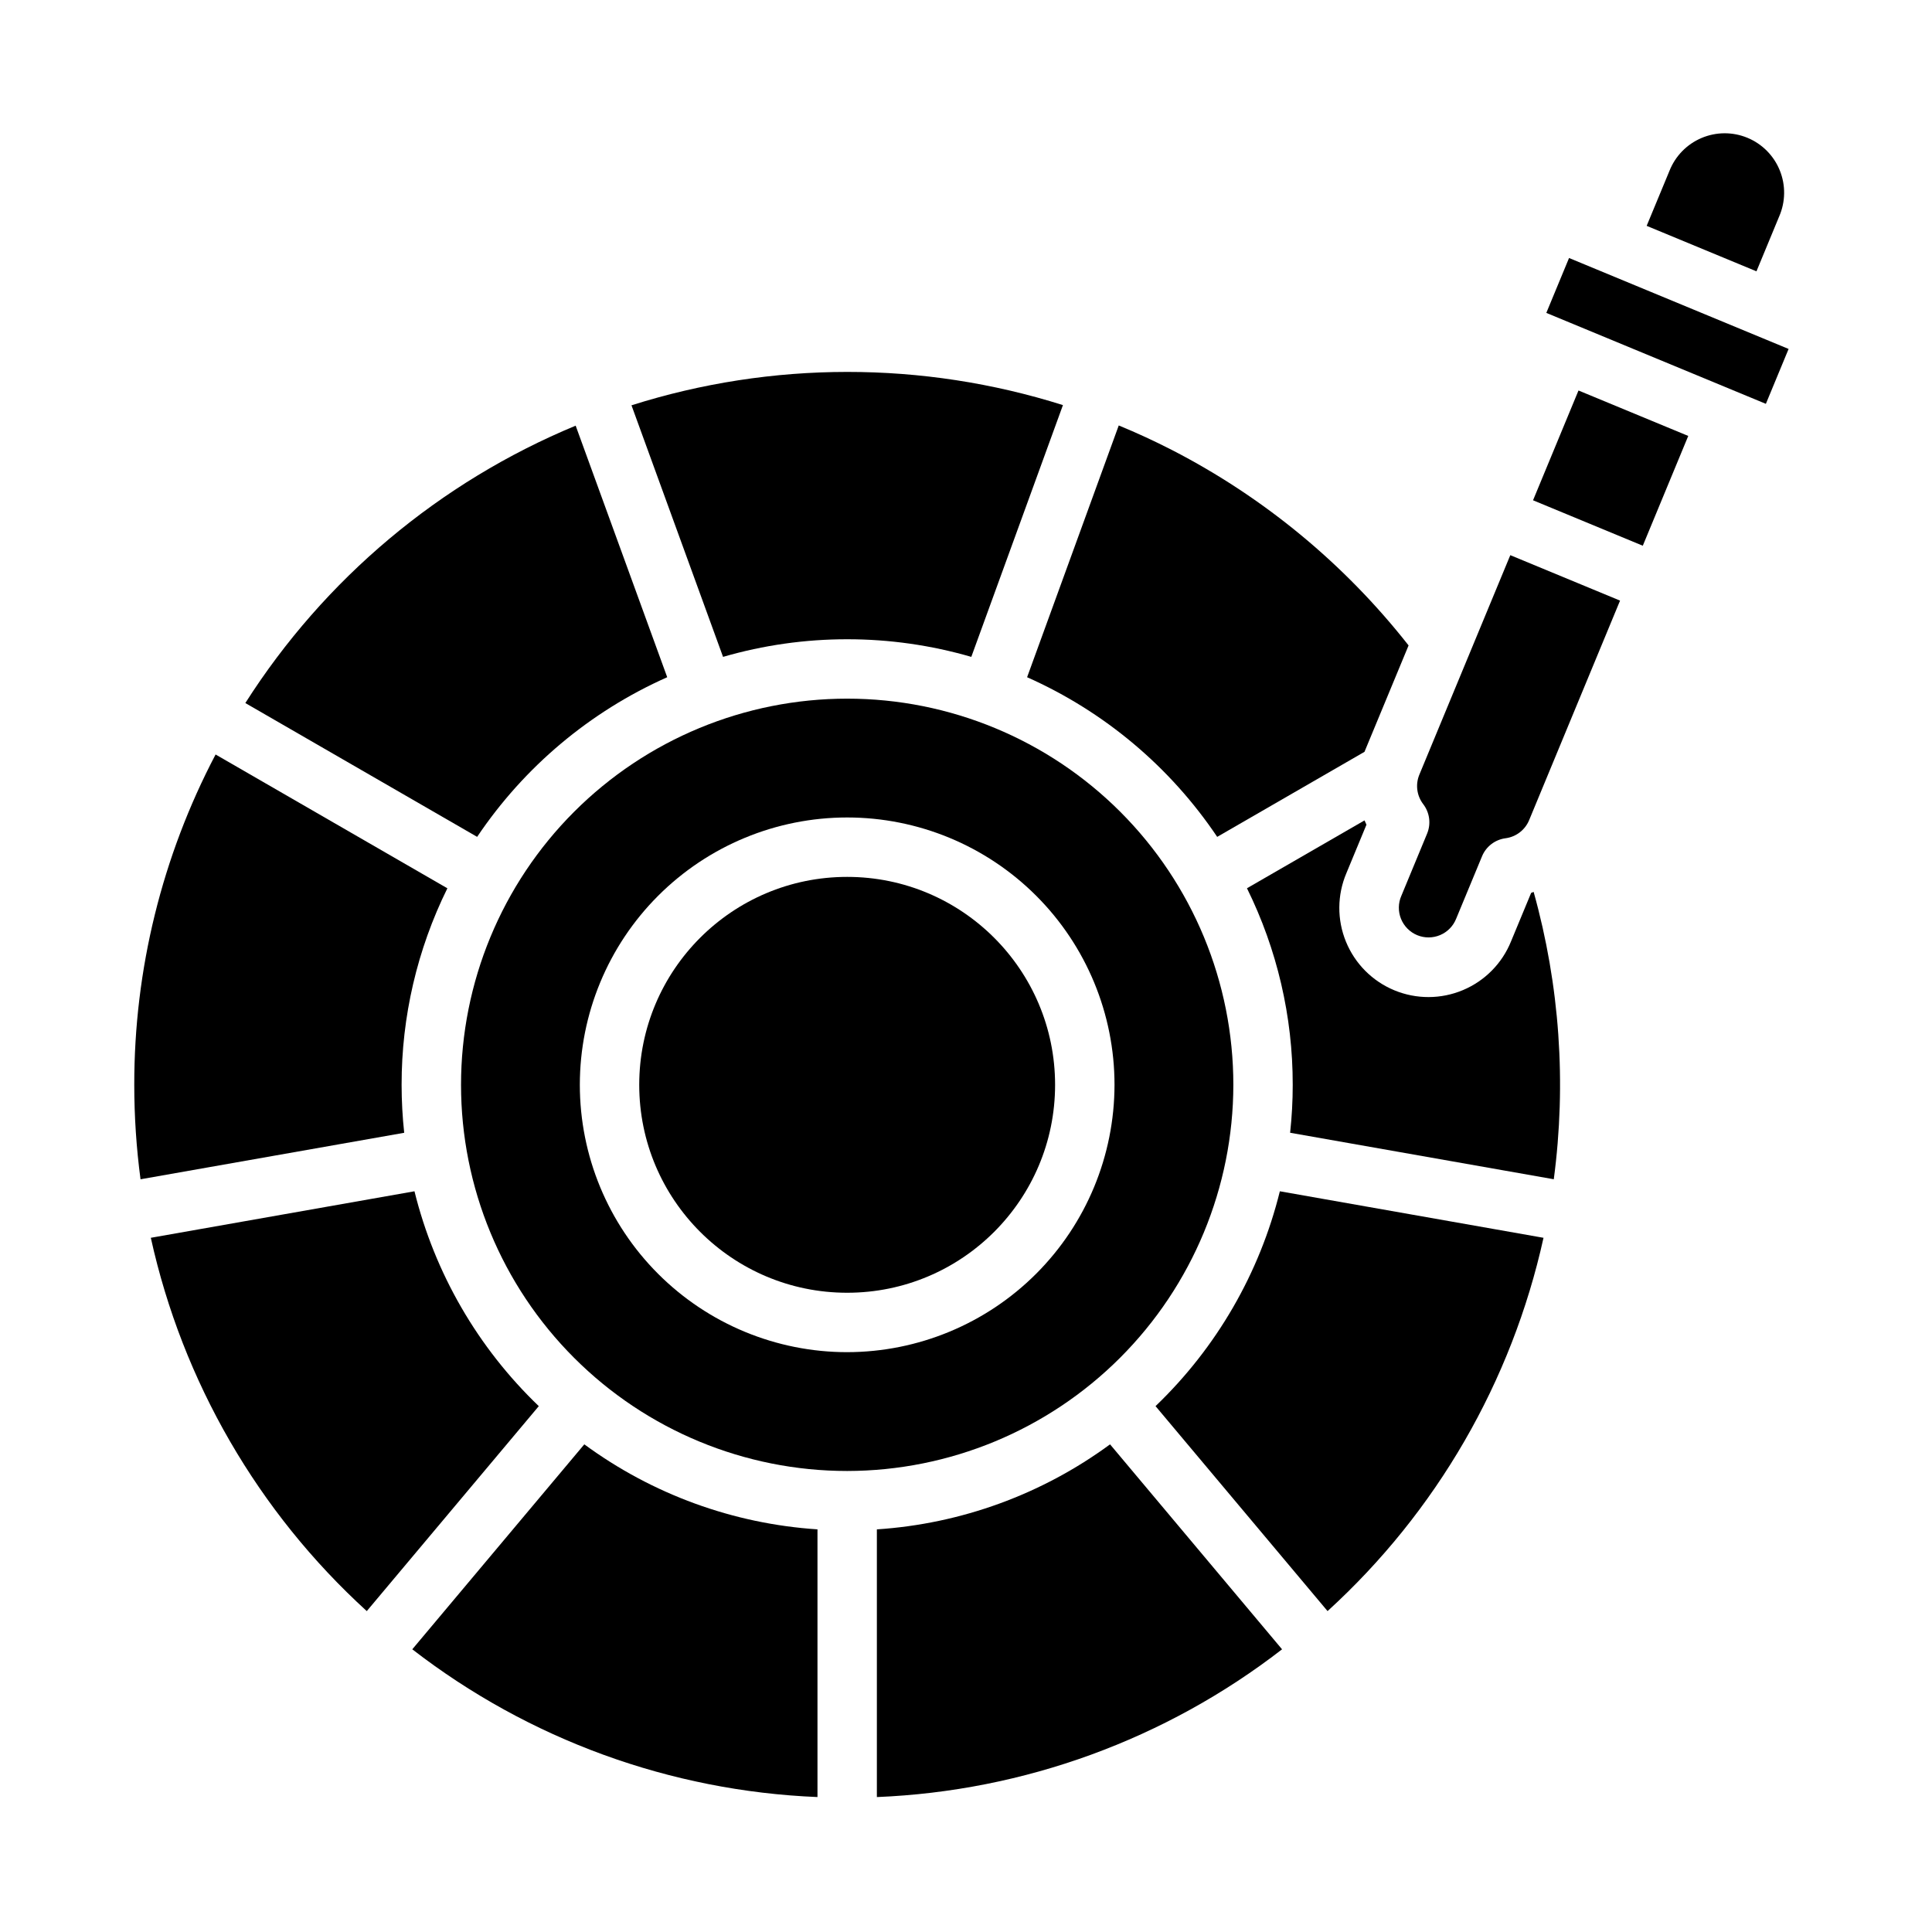
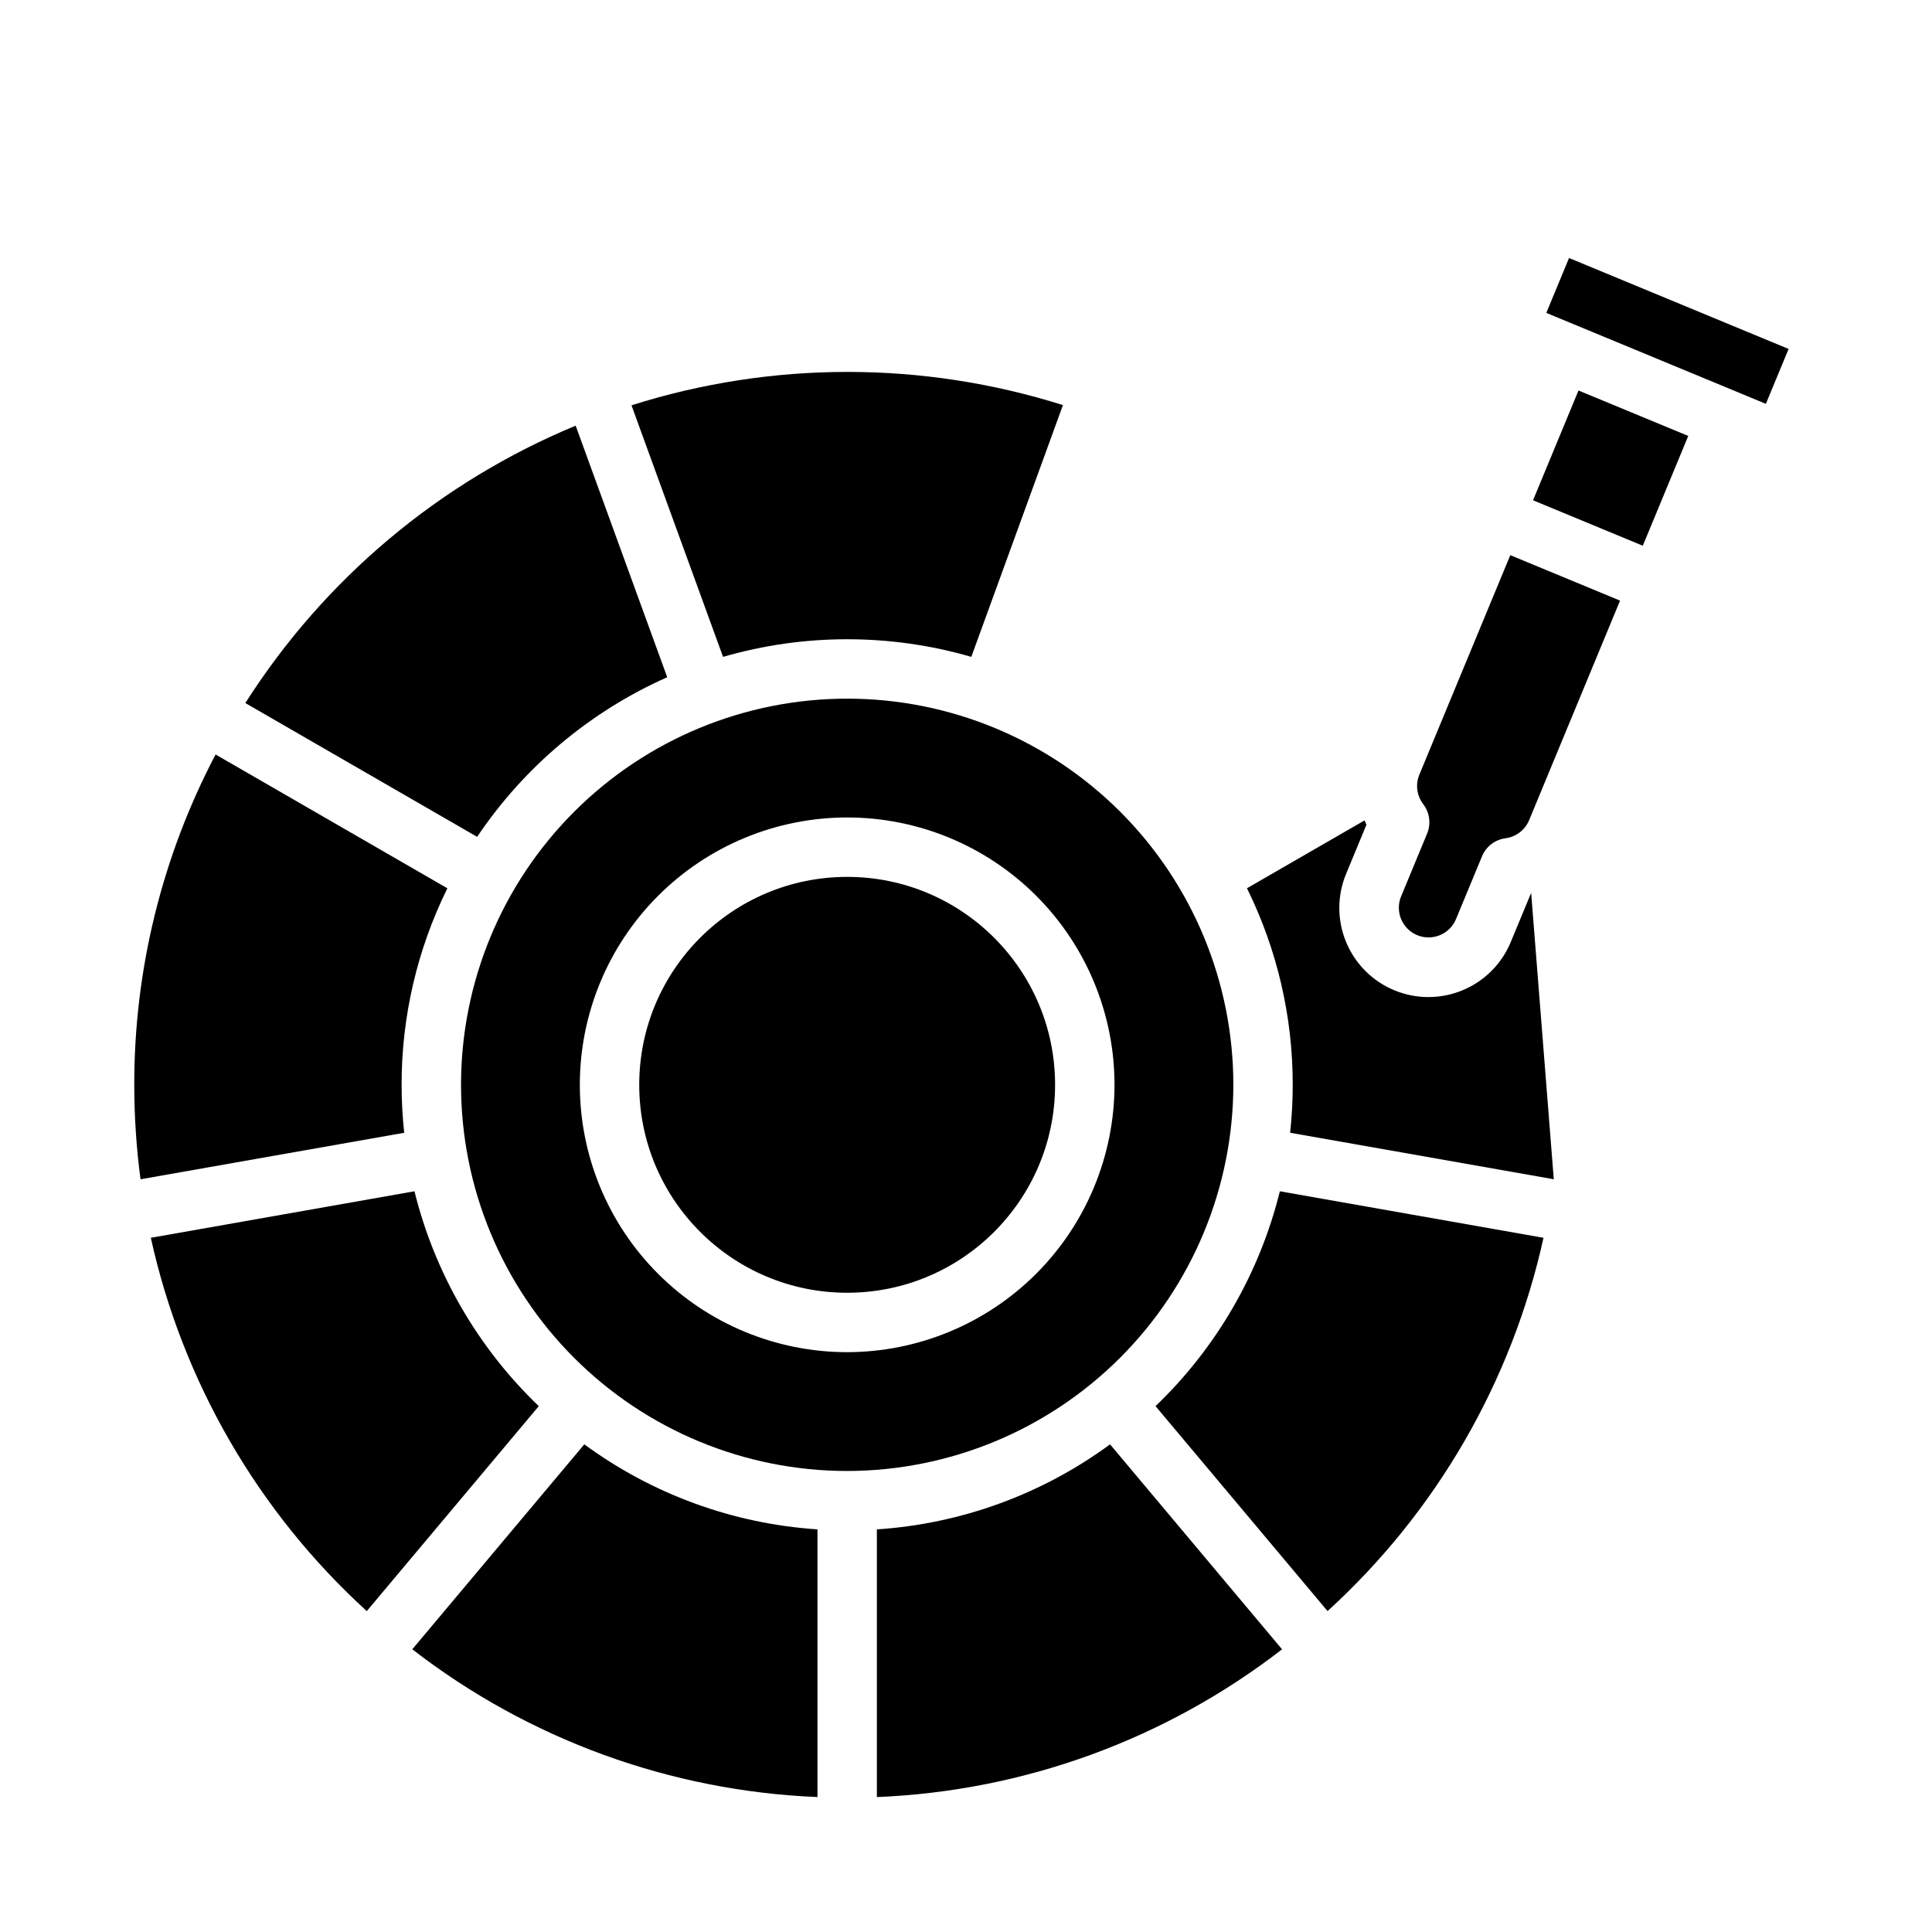
<svg xmlns="http://www.w3.org/2000/svg" fill="#000000" width="800px" height="800px" version="1.1" viewBox="144 144 512 512">
  <g>
    <path d="m470.85 431.49c0-27.145-10.781-53.172-29.973-72.363-19.195-19.191-45.223-29.977-72.363-29.977-27.145 0-53.172 10.785-72.363 29.977-19.191 19.191-29.973 45.219-29.973 72.363 0 27.141 10.781 53.168 29.973 72.359 19.191 19.195 45.219 29.977 72.363 29.977 27.129-0.031 53.141-10.824 72.328-30.008 19.184-19.188 29.977-45.199 30.008-72.328zm-102.34 70.848c-18.793 0-36.812-7.465-50.098-20.754-13.289-13.285-20.75-31.305-20.75-50.094 0-18.793 7.461-36.812 20.75-50.098 13.285-13.289 31.305-20.754 50.098-20.754 18.789 0 36.809 7.465 50.098 20.754 13.285 13.285 20.75 31.305 20.75 50.098-0.023 18.781-7.492 36.789-20.773 50.074-13.285 13.281-31.293 20.75-50.074 20.773z" />
-     <path d="m466.57 365.78 39.031-22.535 11.688-28.199c-16.938-21.57-38.328-39.238-62.711-51.793-4.633-2.375-9.332-4.543-14.098-6.504l-24.289 66.723h0.004c20.438 9.082 37.898 23.746 50.375 42.309z" />
    <path d="m368.51 313.41c11.129-0.008 22.207 1.566 32.895 4.668l24.285-66.723c-37.211-11.742-77.141-11.727-114.34 0.055l24.266 66.668c10.691-3.102 21.766-4.676 32.898-4.668z" />
-     <path d="m615.5 201.36c1.688-3.875 1.75-8.266 0.168-12.184-1.578-3.918-4.668-7.039-8.574-8.656-3.902-1.617-8.293-1.598-12.184 0.055-3.887 1.652-6.949 4.797-8.496 8.73l-6.031 14.547 29.098 12.051z" />
    <path d="m320.82 323.47-24.266-66.668v0.004c-36.031 14.941-66.594 40.605-87.539 73.508l61.43 35.461v0.004c12.477-18.562 29.938-33.227 50.375-42.309z" />
    <path d="m253.26 581.08c30.859 23.883 68.387 37.57 107.38 39.156v-70.941c-22.324-1.469-43.762-9.285-61.793-22.531z" />
    <path d="m423.61 431.49c0 30.43-24.668 55.102-55.102 55.102-30.434 0-55.105-24.672-55.105-55.102 0-30.434 24.672-55.105 55.105-55.105 30.434 0 55.102 24.672 55.102 55.105" />
    <path d="m250.43 431.49c-0.02-18.062 4.133-35.887 12.129-52.082l-61.426-35.461c-14.188 26.996-21.586 57.043-21.551 87.543 0 8.371 0.555 16.73 1.66 25.031l69.875-12.324c-0.457-4.223-0.684-8.465-0.688-12.707z" />
    <path d="m253.84 459.7-69.871 12.328c8.41 38.094 28.402 72.652 57.23 98.93l45.586-54.316c-16.152-15.477-27.578-35.227-32.945-56.941z" />
    <path d="m520.14 349.3c-1.074 2.602-0.68 5.578 1.031 7.812 1.707 2.231 2.102 5.203 1.027 7.801l-6.828 16.492h-0.004c-0.844 1.938-0.875 4.133-0.086 6.094 0.789 1.957 2.336 3.519 4.285 4.328 1.953 0.809 4.148 0.801 6.094-0.027 1.945-0.824 3.477-2.398 4.25-4.363l6.84-16.5v-0.004c1.074-2.598 3.453-4.422 6.242-4.789 2.785-0.367 5.16-2.191 6.238-4.781l24.102-58.195-29.086-12.043z" />
    <path d="m450.23 516.64 45.586 54.316c28.828-26.277 48.82-60.836 57.23-98.926l-69.871-12.328c-5.367 21.715-16.793 41.461-32.945 56.938z" />
-     <path d="m549.77 380.62-5.324 12.84c-2.359 5.844-6.953 10.5-12.766 12.934-5.809 2.438-12.352 2.453-18.172 0.039-5.82-2.41-10.434-7.047-12.816-12.879-2.387-5.832-2.34-12.375 0.121-18.172l5.312-12.828c-0.18-0.375-0.352-0.758-0.512-1.141l-31.152 17.984c7.996 16.199 12.145 34.02 12.125 52.086 0 4.242-0.23 8.484-0.688 12.707l69.875 12.324h-0.004c3.394-25.484 1.578-51.387-5.336-76.148-0.219 0.086-0.441 0.176-0.664 0.254z" />
+     <path d="m549.77 380.62-5.324 12.84c-2.359 5.844-6.953 10.5-12.766 12.934-5.809 2.438-12.352 2.453-18.172 0.039-5.82-2.41-10.434-7.047-12.816-12.879-2.387-5.832-2.34-12.375 0.121-18.172l5.312-12.828c-0.18-0.375-0.352-0.758-0.512-1.141l-31.152 17.984c7.996 16.199 12.145 34.02 12.125 52.086 0 4.242-0.23 8.484-0.688 12.707l69.875 12.324h-0.004z" />
    <path d="m376.38 549.3v70.941c38.988-1.586 76.52-15.273 107.38-39.156l-45.582-54.316h-0.004c-18.031 13.246-39.469 21.062-61.793 22.531z" />
    <path d="m550.27 276.58 12.047-29.094 29.086 12.043-12.047 29.094z" />
    <path d="m553.79 226.92 6.023-14.547 58.184 24.102-6.023 14.547z" />
  </g>
</svg>